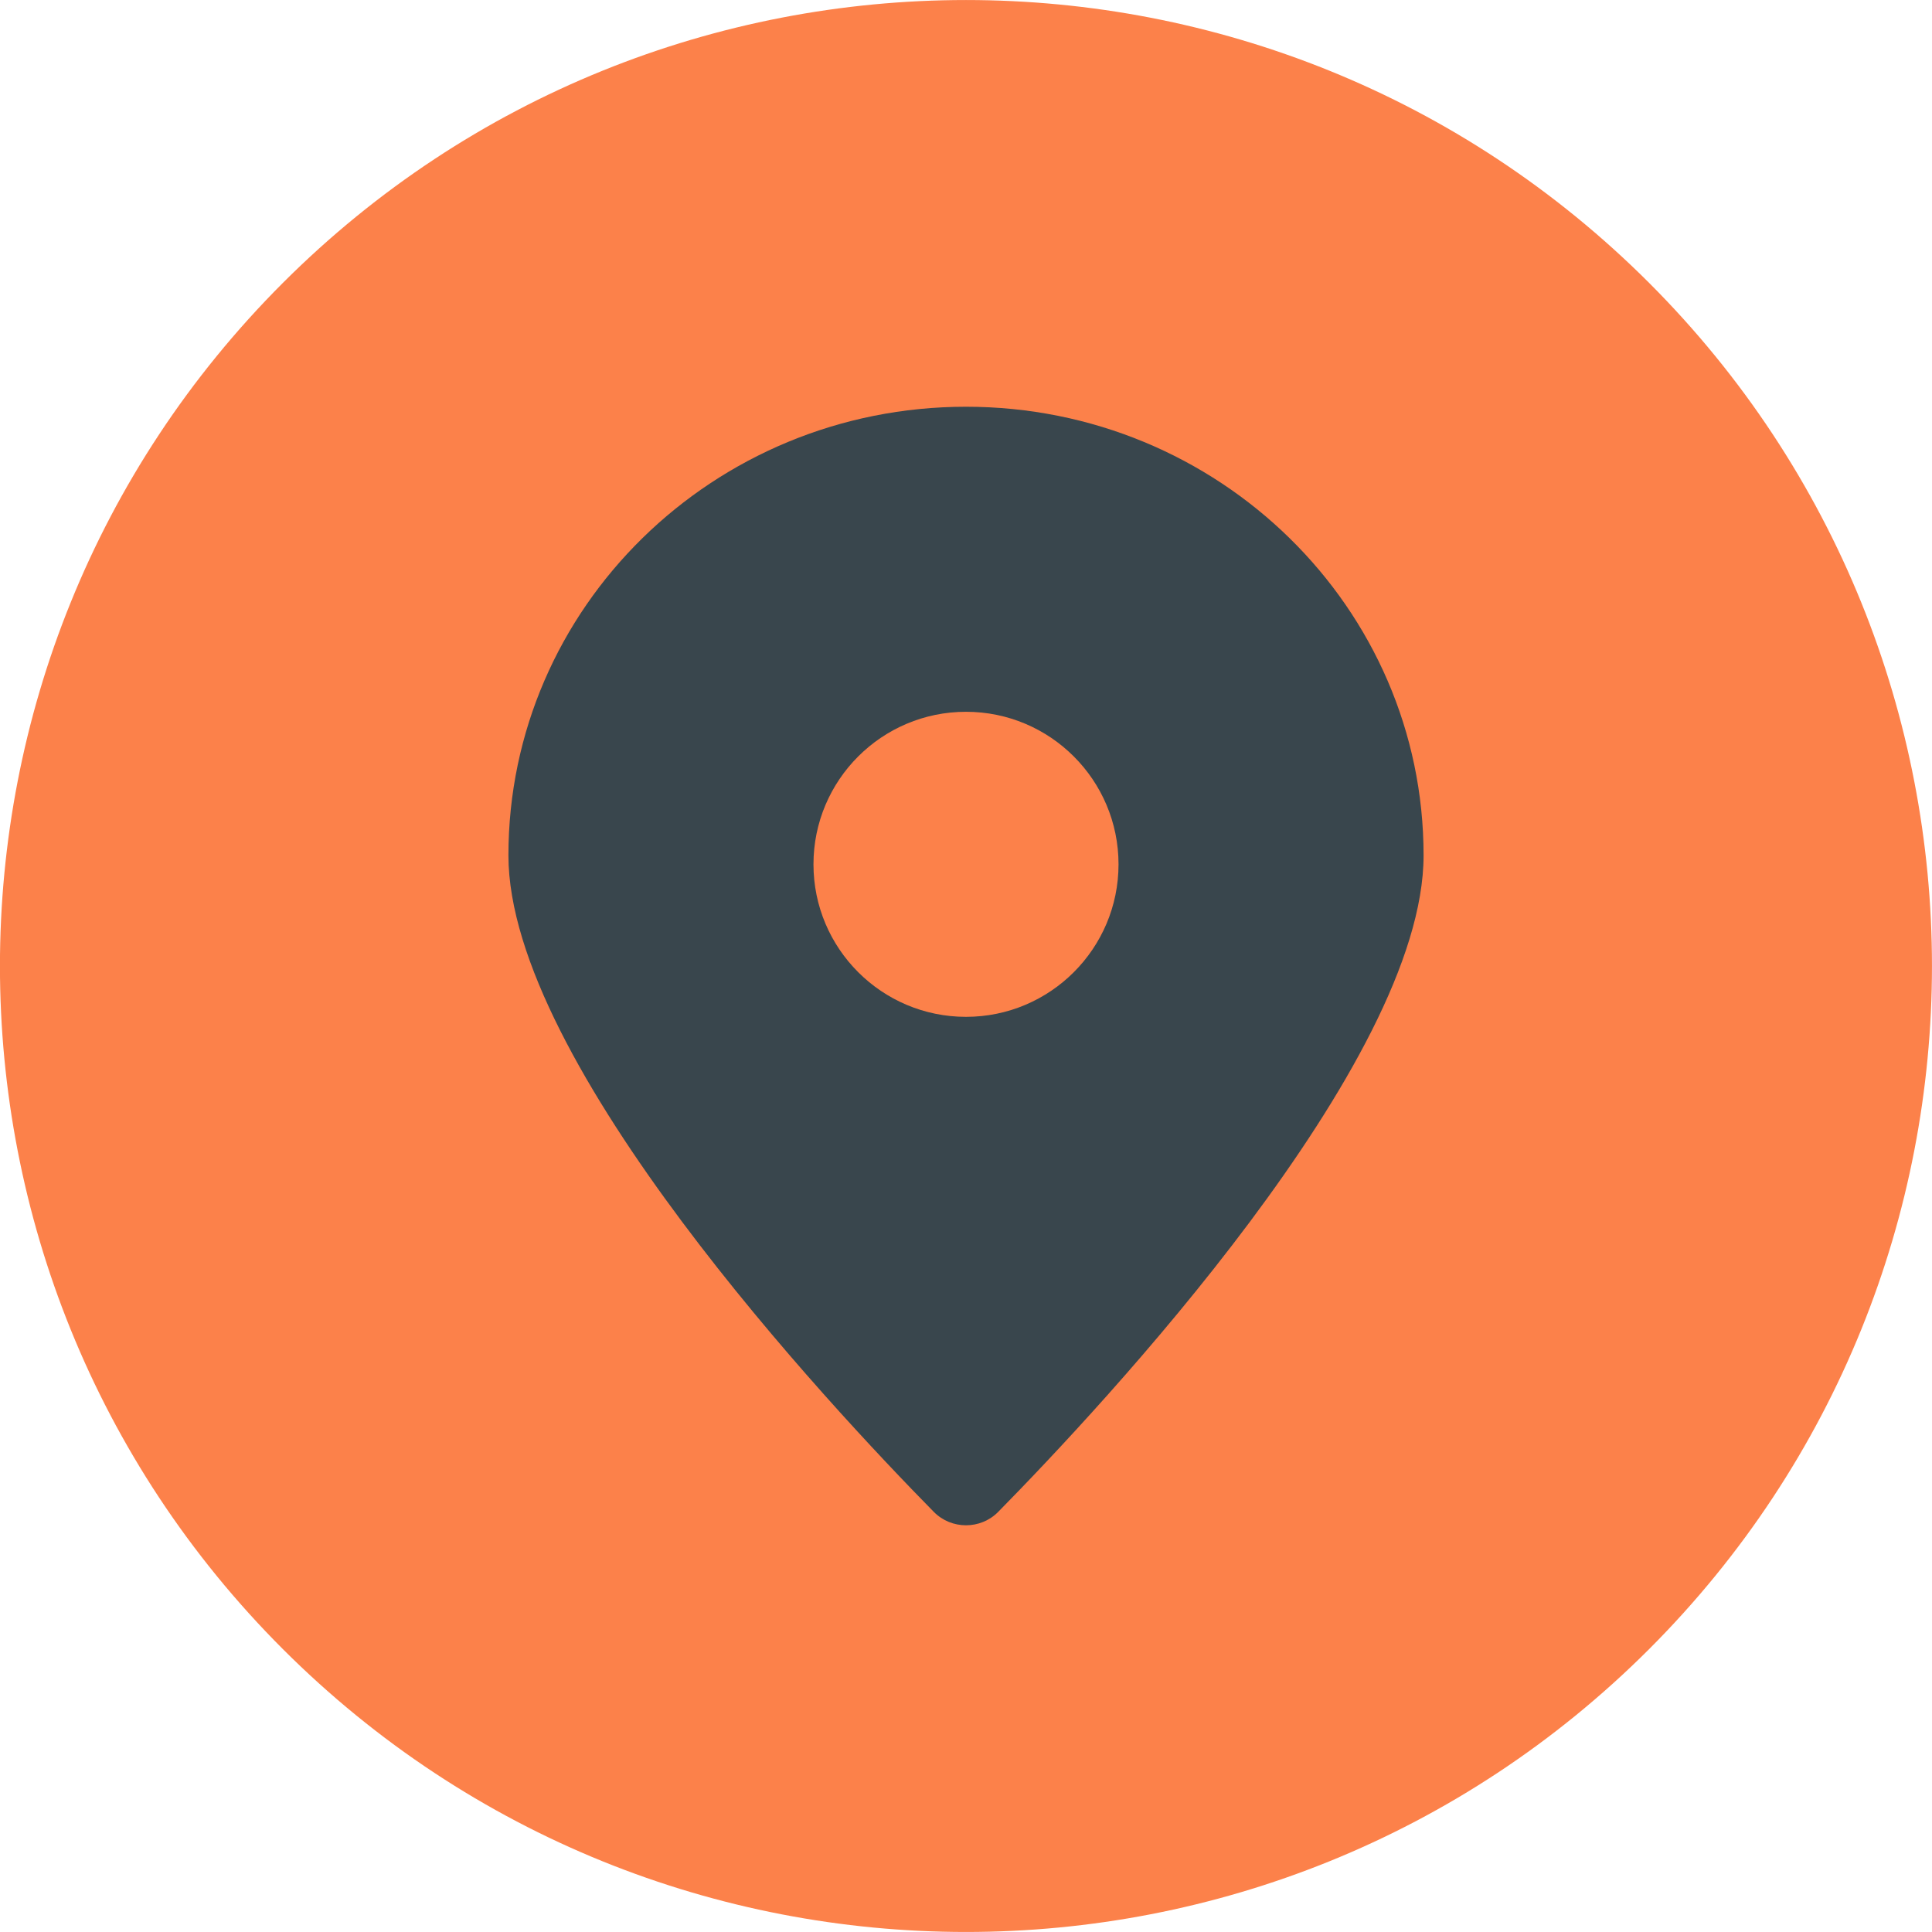
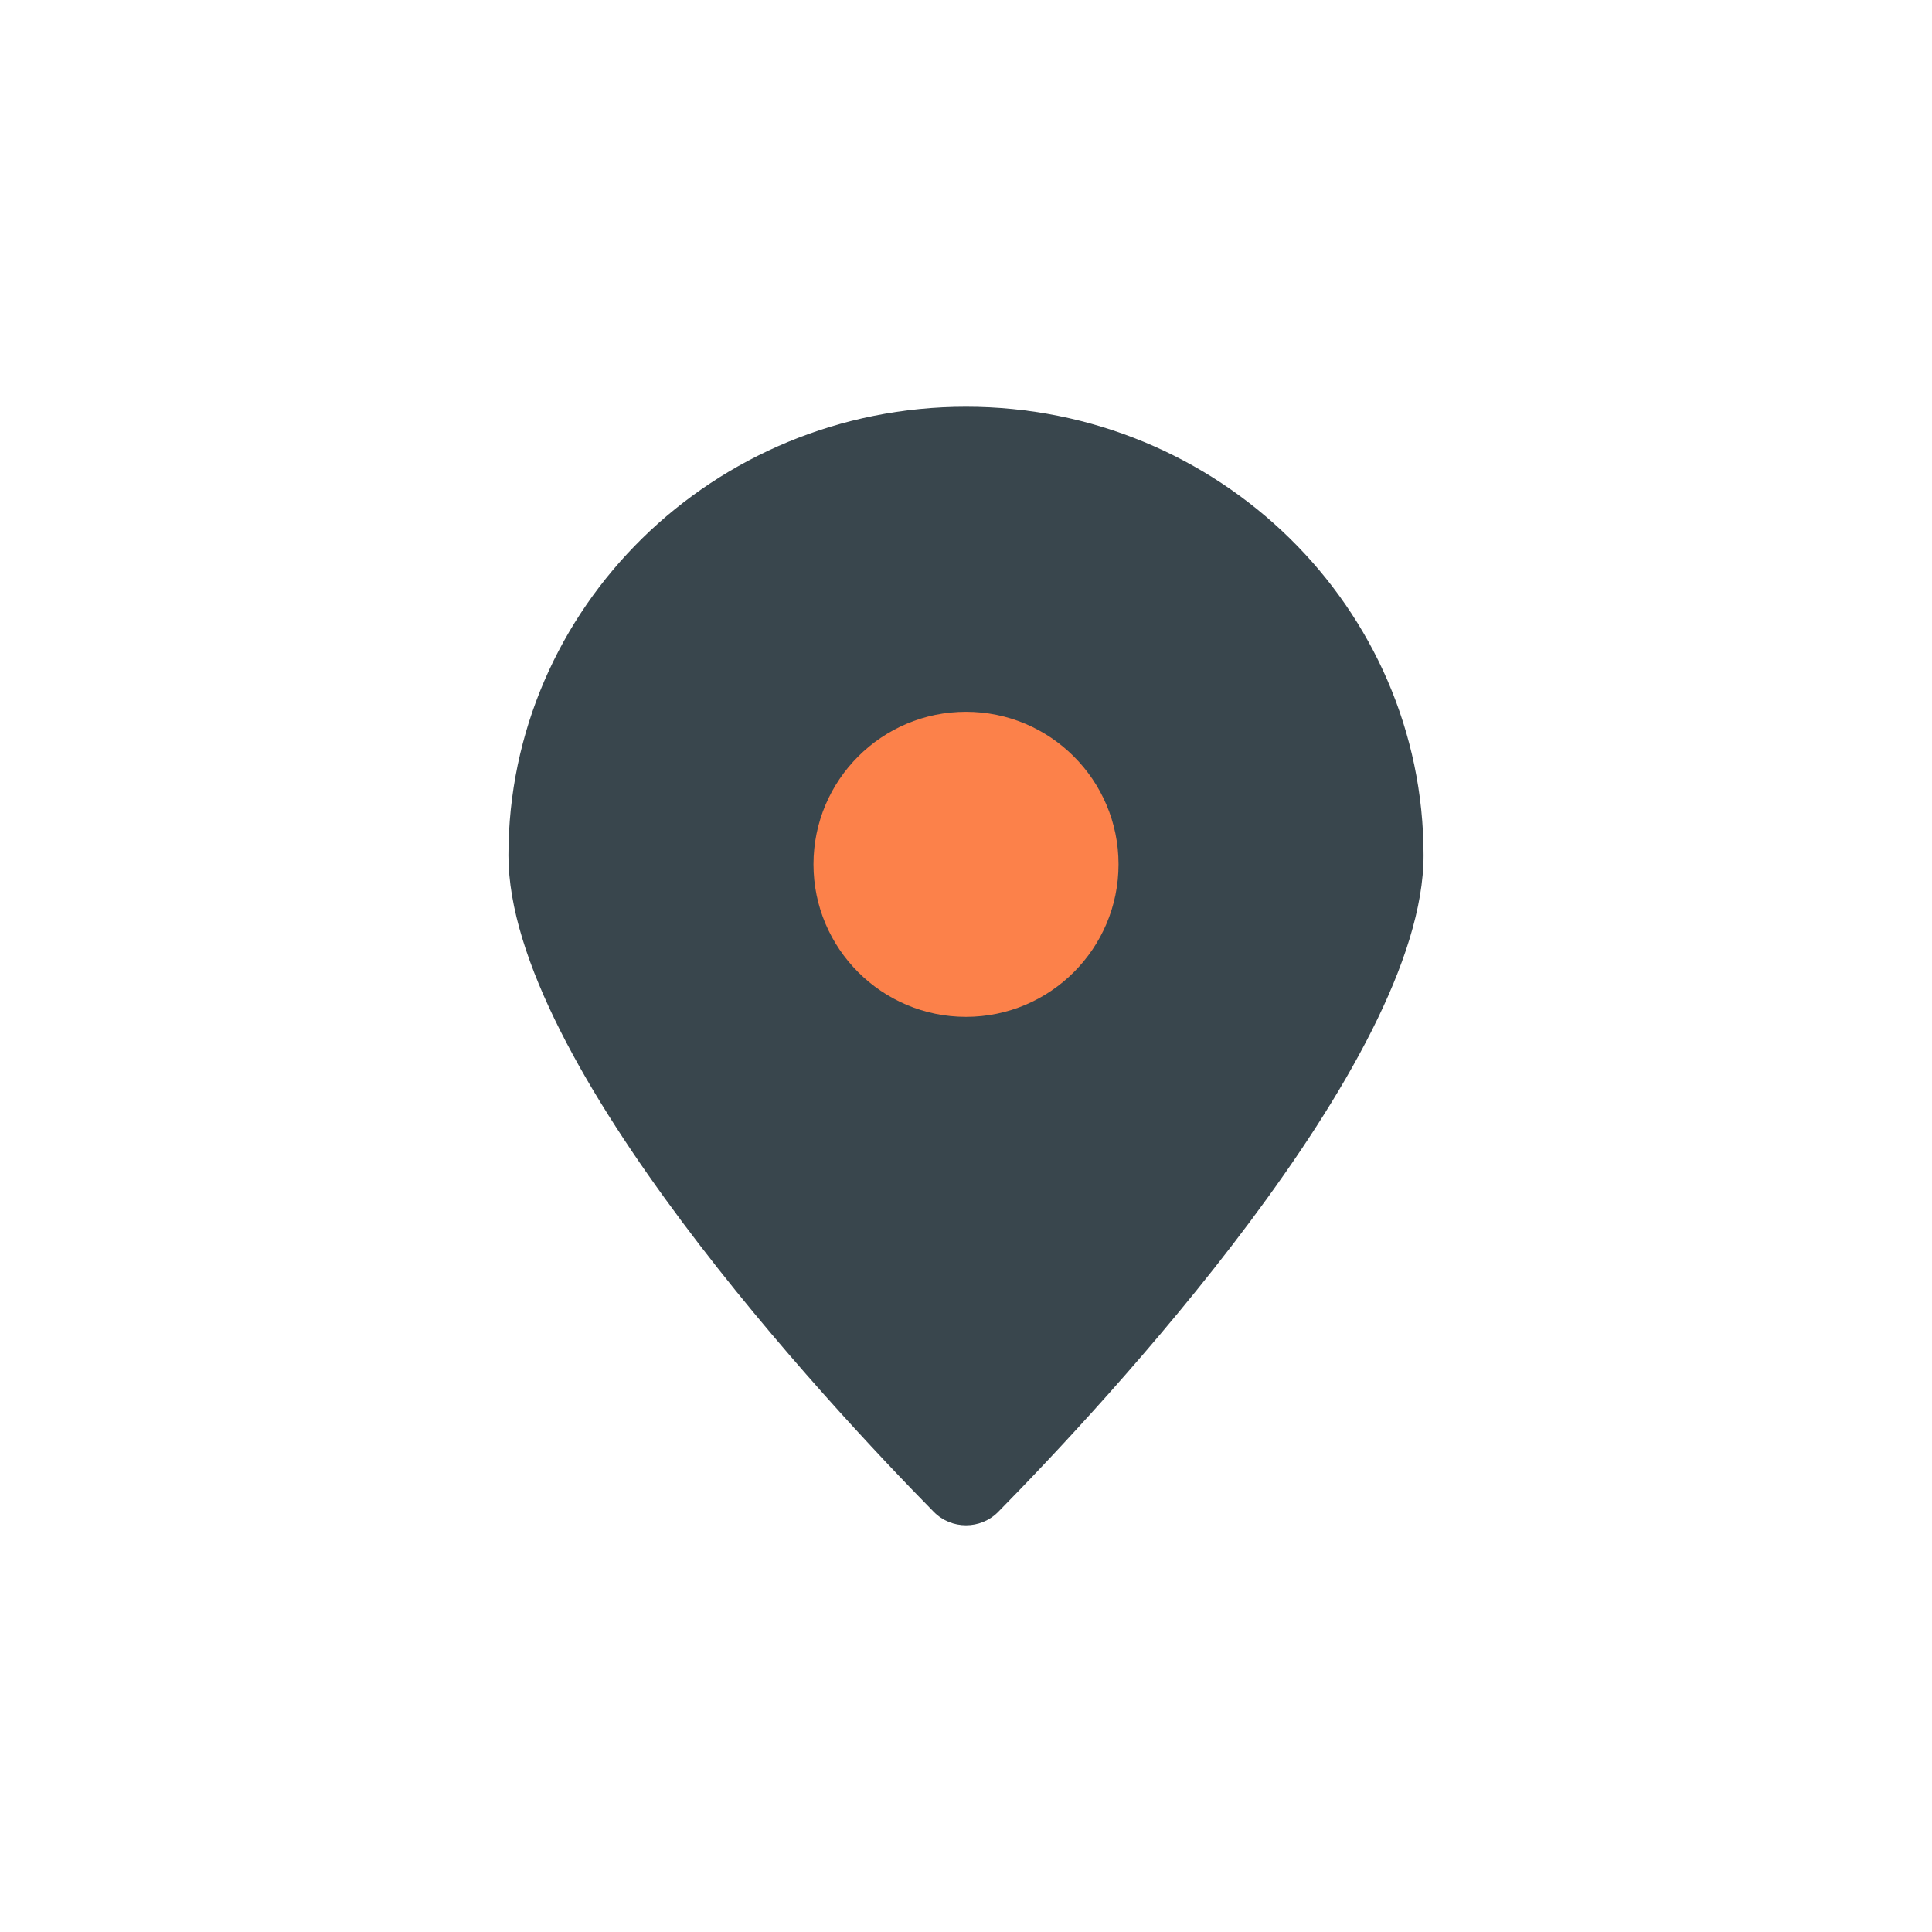
<svg xmlns="http://www.w3.org/2000/svg" width="19" height="19" viewBox="0 0 19 19" fill="none">
  <g clip-path="url(#clip0_232_2156)">
-     <path d="M16.218 16.218C19.927 12.508 19.927 6.492 16.218 2.782C12.508 -0.927 6.492 -0.927 2.782 2.782C-0.928 6.492 -0.928 12.508 2.782 16.218C6.492 19.927 12.508 19.927 16.218 16.218Z" fill="#FC814A" />
    <path d="M9.184 14.869C9.357 15.044 9.643 15.044 9.816 14.869C10.839 13.829 14 10.454 14 8.412C14 5.975 11.985 4 9.5 4C7.015 4 5 5.975 5 8.412C5 10.454 8.161 13.829 9.184 14.869Z" fill="#39464D" />
    <path d="M9.5 10C10.328 10 11 9.328 11 8.5C11 7.672 10.328 7 9.5 7C8.672 7 8 7.672 8 8.5C8 9.328 8.672 10 9.5 10Z" fill="#FC814A" />
  </g>
  <defs>
    <clipPath id="clip0_232_2156">
      <rect width="19" height="19" fill="white" />
    </clipPath>
  </defs>
</svg>